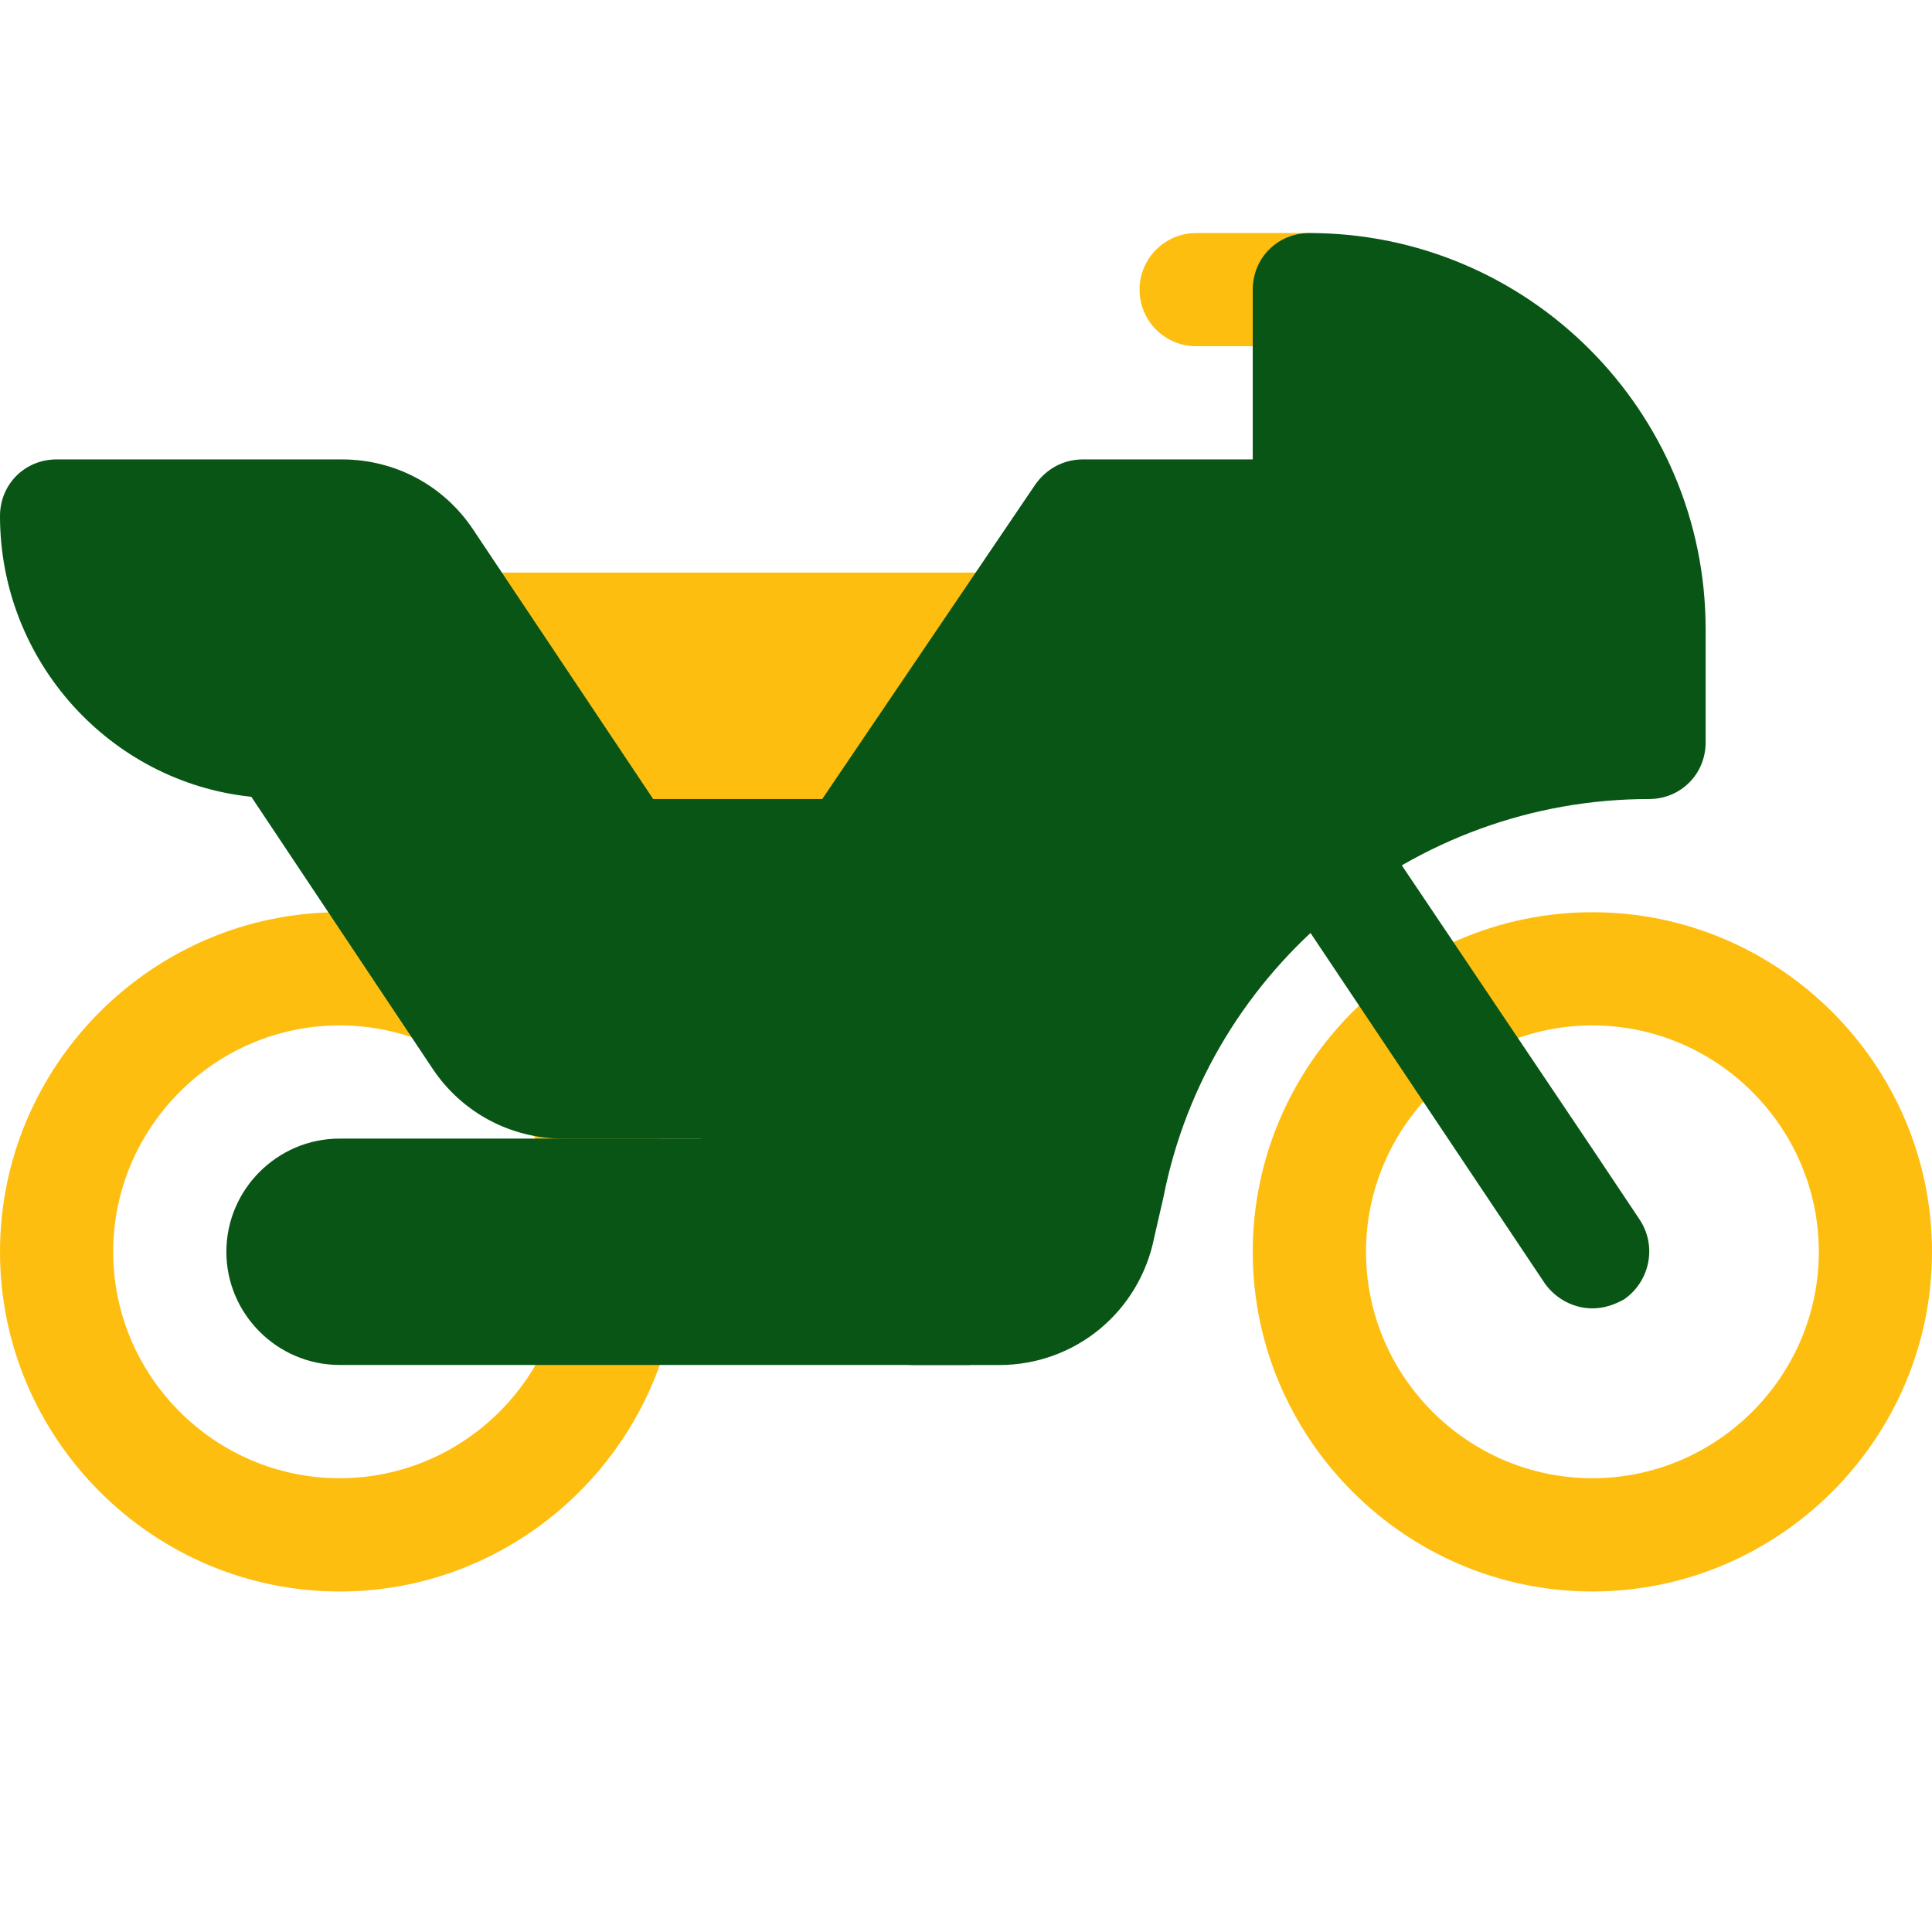
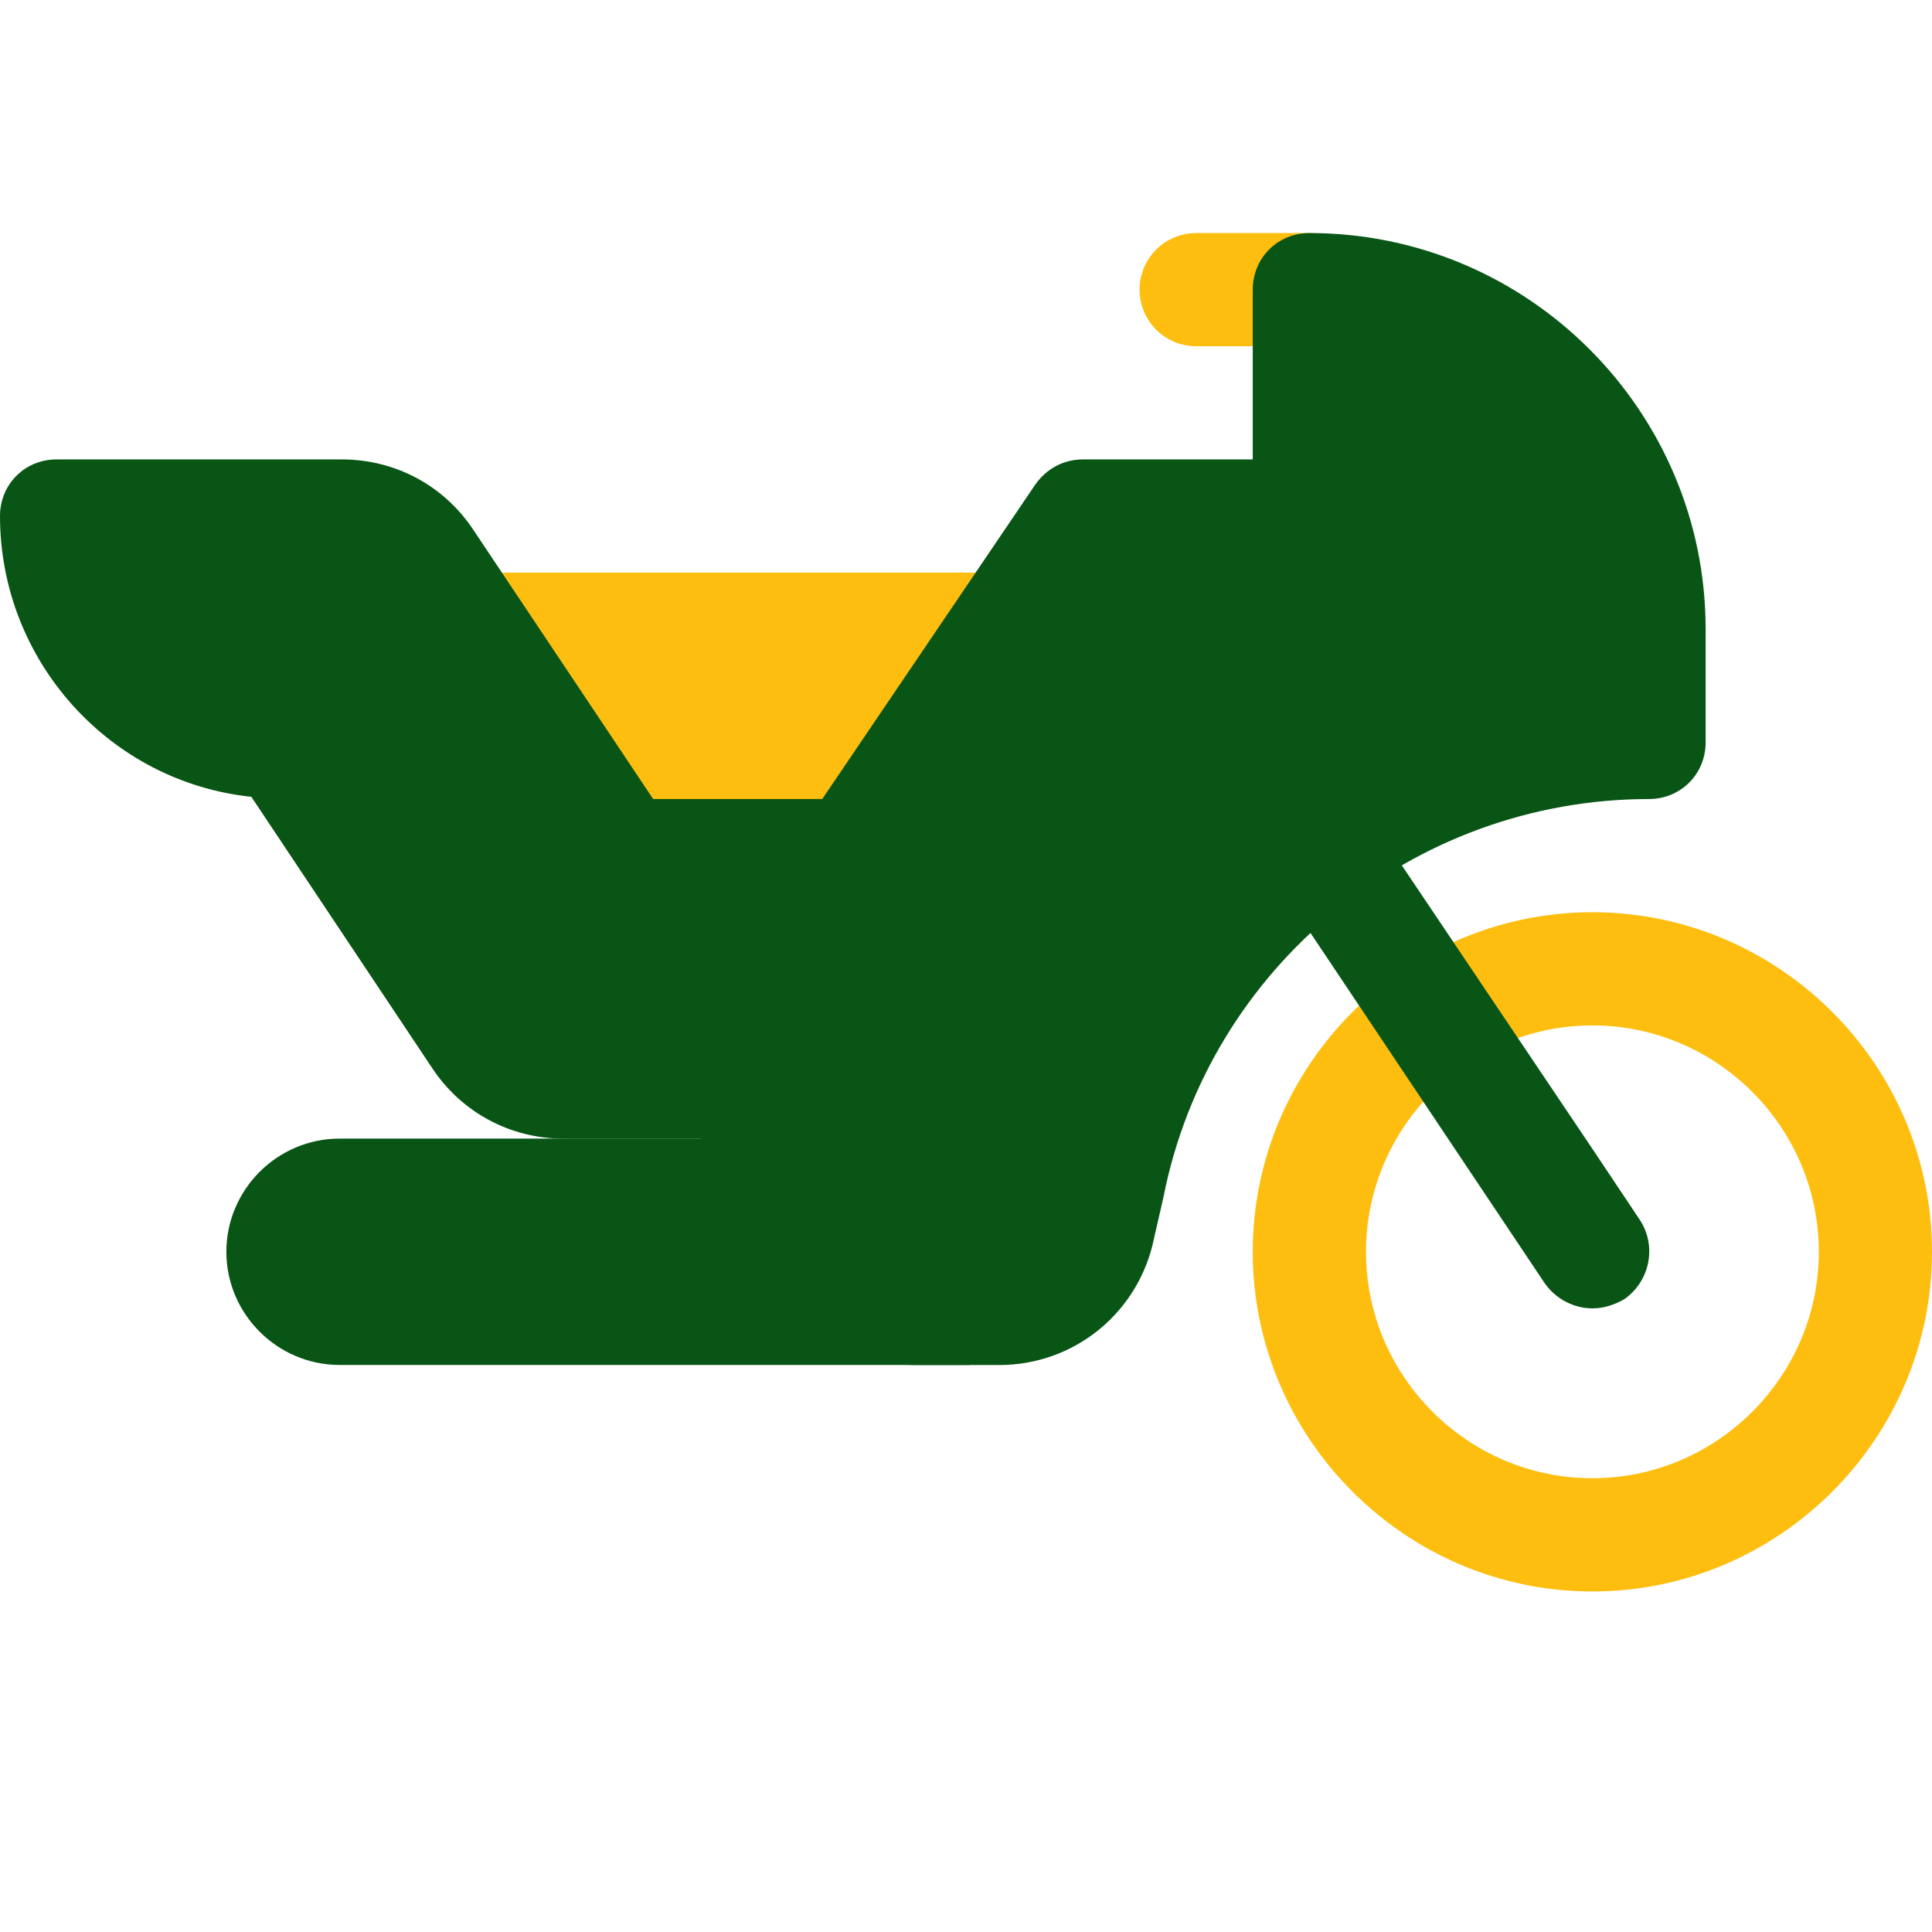
<svg xmlns="http://www.w3.org/2000/svg" width="24" height="24" viewBox="0 0 24 24" fill="none">
  <path d="M19.781 11.332C17.461 11.332 15.562 13.23 15.562 15.551C15.562 17.871 17.461 19.77 19.781 19.77C22.102 19.77 24 17.871 24 15.551C24 13.23 22.102 11.332 19.781 11.332ZM19.781 18.363C18.234 18.363 16.969 17.098 16.969 15.551C16.969 14.004 18.234 12.738 19.781 12.738C21.328 12.738 22.594 14.004 22.594 15.551C22.594 17.098 21.328 18.363 19.781 18.363Z" fill="#FEBE10" />
-   <path d="M4.219 11.332C1.898 11.332 0 13.23 0 15.551C0 17.871 1.898 19.77 4.219 19.77C6.539 19.77 8.438 17.871 8.438 15.551C8.438 13.23 6.539 11.332 4.219 11.332ZM4.219 18.363C2.672 18.363 1.406 17.098 1.406 15.551C1.406 14.004 2.672 12.738 4.219 12.738C5.766 12.738 7.031 14.004 7.031 15.551C7.031 17.098 5.766 18.363 4.219 18.363Z" fill="#FEBE10" />
  <path d="M5.625 7.113H12.75V11.332H5.625V7.113ZM16.266 4.301H14.859C14.471 4.301 14.156 3.986 14.156 3.598C14.156 3.209 14.471 2.895 14.859 2.895H16.266C16.654 2.895 16.969 3.209 16.969 3.598C16.969 3.986 16.654 4.301 16.266 4.301Z" fill="#FEBE10" />
  <path d="M20.175 16.141C20.048 16.211 19.922 16.253 19.781 16.253C19.556 16.253 19.331 16.141 19.191 15.944L15.9 11.022C15.675 10.698 15.774 10.263 16.083 10.038C16.406 9.827 16.842 9.911 17.067 10.234L19.781 14.271L20.372 15.156C20.583 15.48 20.498 15.916 20.175 16.141ZM12.047 14.144V16.956H4.219C3.445 16.956 2.812 16.323 2.812 15.55C2.812 14.777 3.445 14.144 4.219 14.144H12.047Z" fill="#085515" />
  <path d="M16.266 2.895C15.872 2.895 15.562 3.204 15.562 3.598V5.707H13.453C13.214 5.707 13.003 5.82 12.863 6.016L10.214 9.926H8.114L5.878 6.579C5.513 6.03 4.908 5.707 4.247 5.707H0.703C0.309 5.707 0 6.016 0 6.41C0 8.21 1.364 9.715 3.122 9.898L5.372 13.273C5.737 13.821 6.342 14.145 7.003 14.145H8.705L9.188 15.03L9.609 15.874C9.947 16.535 10.622 16.957 11.381 16.957H12.412C13.355 16.957 14.156 16.296 14.339 15.368L14.452 14.876C15.014 12.007 17.559 9.926 20.484 9.926C20.878 9.926 21.188 9.616 21.188 9.223V7.816C21.188 5.102 18.98 2.895 16.266 2.895Z" fill="#085515" />
</svg>